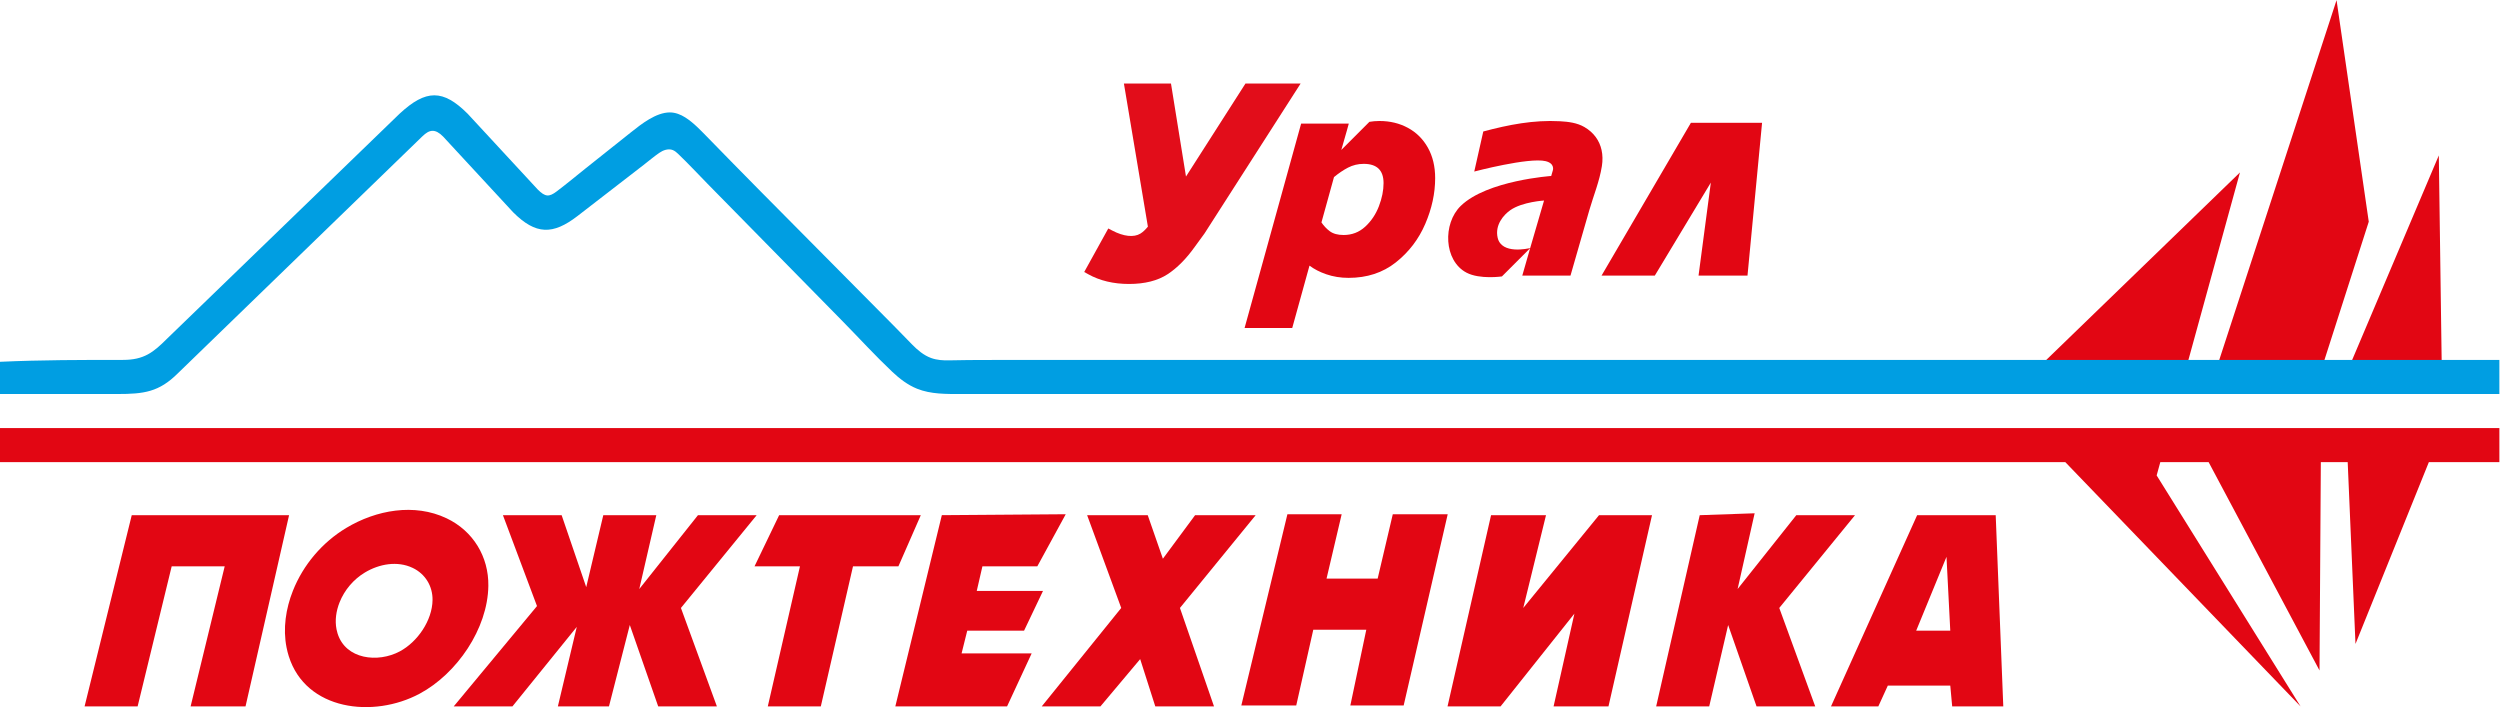
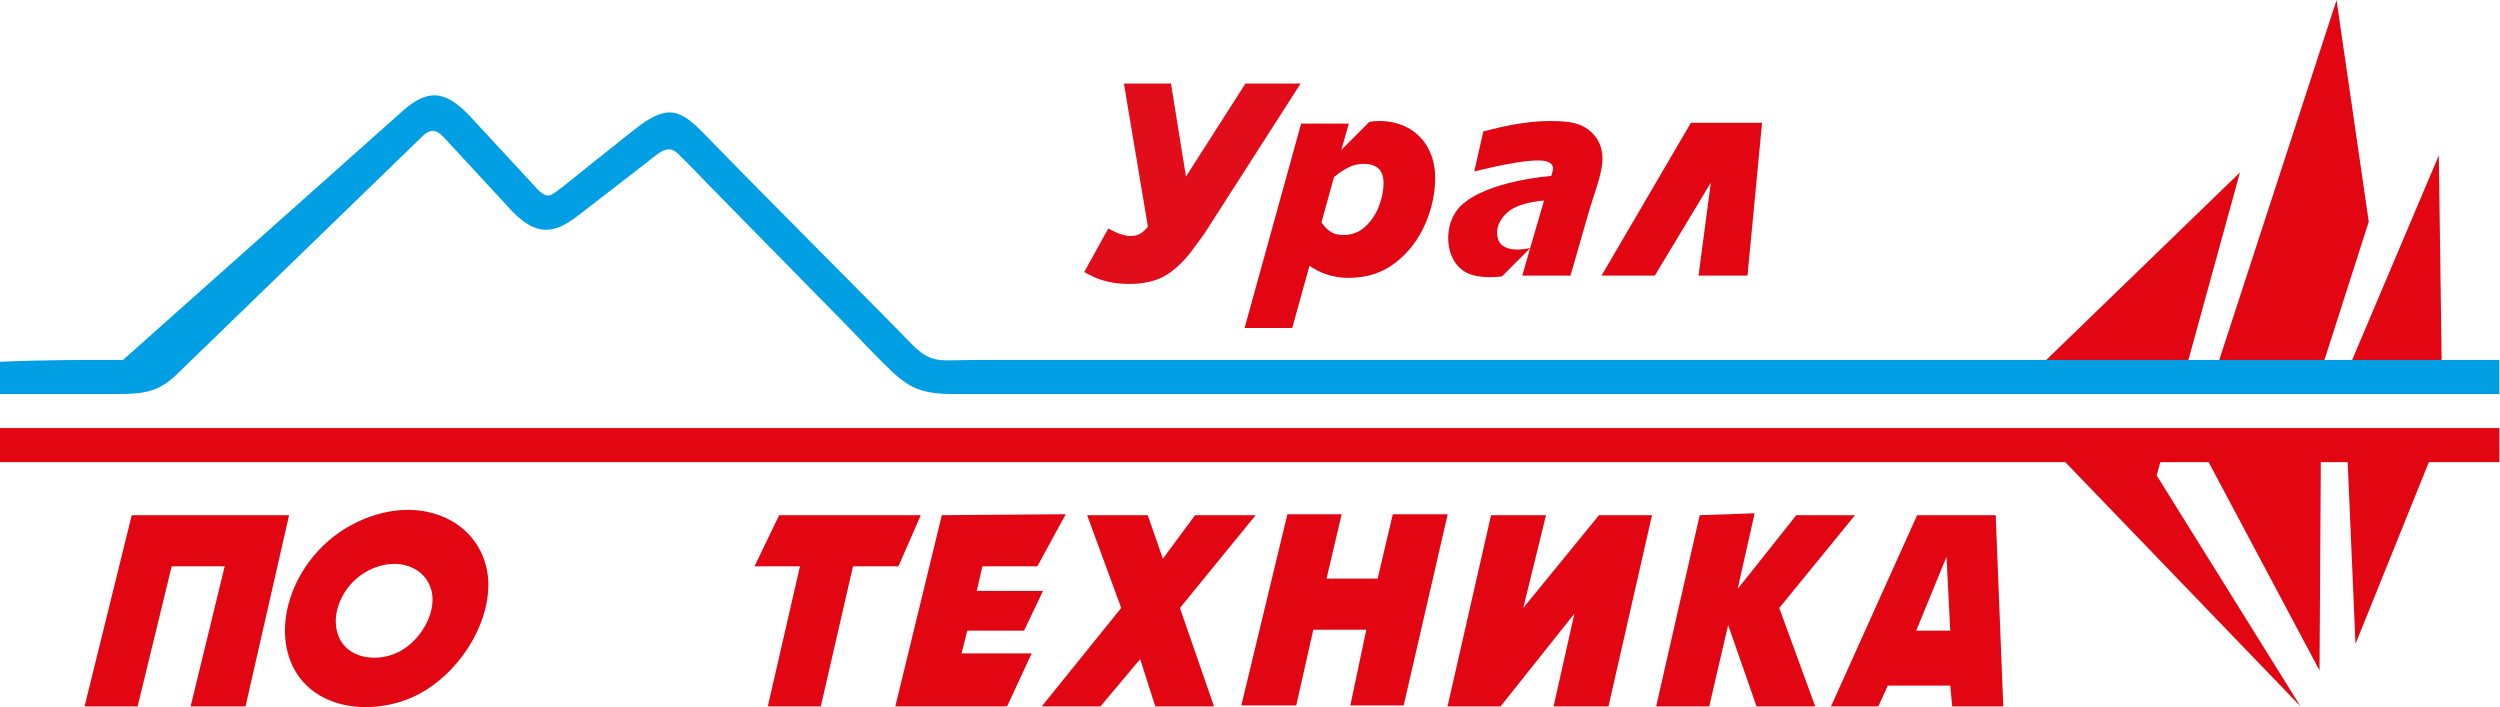
<svg xmlns="http://www.w3.org/2000/svg" viewBox="0 0 1066.733 301.72" height="301.72" width="1066.733" xml:space="preserve" id="svg2">
  <defs id="defs6" />
  <g transform="matrix(1.333,0,0,-1.333,0,301.72)" id="g10">
    <g transform="scale(0.1)" id="g12">
      <path id="path14" style="fill:#e20613;fill-opacity:1;fill-rule:evenodd;stroke:none" d="m 7479.28,2262.94 -390.84,-1198.8 h 342.29 l 0.12,16.91 151.53,472.74 -103.1,709.15 z m -309.17,-551.46 -682.43,-660.59 h 500.81 l 181.62,660.59 z M 8000.52,784.09 H 7774.73 L 7539.91,202.219 7514.97,784.09 h -86 l -4.21,-666.77 -354.88,666.77 H 6915.12 L 6903.45,741.629 7364.15,2.18 6611.14,784.09 H -0.004 V 893.18 H 8000.52 V 784.09 Z m -193.89,981.87 -297.37,-701.82 h 307.11 l -9.74,701.82 v 0" />
-       <path id="path16" style="fill:#009ee2;fill-opacity:1;fill-rule:evenodd;stroke:none" d="m 2231.14,1857.62 c 10.39,-9.76 20.32,-20.08 30.42,-30.32 57.55,-58.37 114.2,-117.53 172.18,-175.5 51.23,-51.69 102.46,-103.37 153.69,-155.04 50.72,-51.17 101.44,-102.32 152.15,-153.48 40.63,-40.98 81.25,-81.96 121.88,-122.94 19.52,-19.69 38.79,-39.8 58.25,-59.65 17.48,-17.83 37.06,-34.49 60.5,-43.08 18.84,-6.9 39.11,-8.16 59,-7.62 20.71,0.55 41.07,0.89 61.82,0.97 44.17,0.19 88.35,0.46 132.52,0.46 47.43,0 94.87,0 142.3,0 58.13,0 116.25,0 174.38,0 67.57,0 135.13,0 202.7,0 75.76,0 151.53,0 227.29,0 82.7,0 165.41,0 248.12,0 88.4,0 176.79,0 265.19,0 92.84,0 185.69,0 278.53,0 96.03,0 192.08,0 288.11,0 97.98,0 195.96,0 293.95,0 98.67,0 197.34,0 296.02,0 98.12,0 196.24,0 294.36,0 96.32,0 192.64,0 288.94,0 93.27,0 186.53,0 279.79,0 88.96,0 177.91,0 266.87,0 83.39,0 166.79,0 250.19,0 76.6,0 153.19,0 229.8,0 68.53,0 137.08,0 205.62,0 59.24,0 118.47,0 177.71,0 48.68,0 97.37,0 146.05,0 36.88,0 73.76,0 110.63,0 23.83,0 47.66,0 71.48,0 9.53,0 19.05,0 28.57,0 0.12,0 0.25,0 0.37,0 v -109.19 c -2.38,0 -4.76,0 -7.13,0 -6.99,0 -13.97,0 -20.96,0 -11.38,0 -22.75,0 -34.13,0 -15.56,0 -31.11,0 -46.68,0 -19.52,0 -39.05,0 -58.59,0 -23.28,0 -46.57,0 -69.85,0 -26.83,0 -53.66,0 -80.49,0 -30.16,0 -60.33,0 -90.49,0 -33.29,0 -66.57,0 -99.85,0 -36.19,0 -72.37,0 -108.56,0 -38.89,0 -77.78,0 -116.66,0 -41.37,0 -82.74,0 -124.11,0 -43.64,0 -87.27,0 -130.91,0 -45.7,0 -91.4,0 -137.09,0 -47.55,0 -95.09,0 -142.64,0 -49.17,0 -98.35,0 -147.53,0 -50.59,0 -101.19,0 -151.79,0 -51.81,0 -103.62,0 -155.43,0 -52.8,0 -105.6,0 -158.4,0 -53.59,0 -107.18,0 -160.77,0 -54.16,0 -108.32,0 -162.48,0 -54.52,0 -109.04,0 -163.56,0 -54.67,0 -109.34,0 -164,0 -54.6,0 -109.2,0 -163.81,0 -54.33,0 -108.66,0 -162.98,0 -53.83,0 -107.67,0 -161.51,0 -53.13,0 -106.26,0 -159.4,0 -52.22,0 -104.43,0 -156.65,0 -51.09,0 -102.19,0 -153.28,0 -49.76,0 -99.51,0 -149.27,0 -48.2,0 -96.4,0 -144.61,0 -46.43,0 -92.88,0 -139.31,0 -44.47,0 -88.93,0 -133.39,0 -42.28,0 -84.56,0 -126.83,0 -39.88,0 -79.75,0 -119.63,0 -37.26,0 -74.52,0 -111.79,0 -34.43,0 -68.87,0 -103.31,0 -31.39,0 -62.79,0 -94.2,0 -28.14,0 -56.29,0 -84.44,0 -24.69,0 -49.38,0 -74.07,0 -21.01,0 -42.02,0 -63.04,0 -17.12,0 -34.25,0 -51.37,0 -13.03,0 -26.06,0 -39.09,0 -47.15,0 -96.38,-0.97 -140.9,16.93 -29.98,12.04 -56.07,32.16 -79.57,54.34 -54.49,51.45 -105.42,107.36 -157.95,160.83 -48.43,49.29 -96.86,98.57 -145.28,147.86 -51.29,52.19 -102.57,104.38 -153.85,156.57 -44.61,45.41 -89.23,90.81 -133.85,136.22 -30.99,31.55 -61.08,64.15 -93.03,94.72 -5.53,5.29 -11.3,10.64 -18.43,13.44 -14.42,5.67 -30.92,-0.39 -43.62,-9.28 -17.12,-11.97 -33.43,-25.76 -49.98,-38.55 -28.43,-21.98 -56.86,-43.95 -85.29,-65.93 -41.75,-32.26 -83.5,-64.53 -125.24,-96.79 -0.27,-0.2 -0.53,-0.41 -0.79,-0.61 -78.82,-60.62 -133.4,-60.62 -206.15,12.11 l -224.3,242.52 c -24.25,24.09 -42.44,24.09 -66.64,0 L 569.762,1068.94 c -60.684,-60.58 -109.121,-66.71 -193.953,-66.71 H -0.004 v 103.12 C 133.254,1111.42 260.602,1111.42 393.91,1111.42 c 66.731,0 97.059,24.15 139.461,66.59 L 1278.9,1899.3 c 84.81,78.73 139.31,78.73 218.17,0 l 224.25,-242.46 c 24.23,-24.27 36.36,-24.28 60.53,-6.13 31.59,23.73 61.96,49.28 92.87,73.87 48.41,38.52 96.83,77.03 145.25,115.55 33.03,26.27 79.9,63.47 124.26,63.48 17.58,0 34.65,-6.7 49.48,-16.16 13.63,-8.69 25.81,-18.92 37.43,-29.83" />
+       <path id="path16" style="fill:#009ee2;fill-opacity:1;fill-rule:evenodd;stroke:none" d="m 2231.14,1857.62 c 10.39,-9.76 20.32,-20.08 30.42,-30.32 57.55,-58.37 114.2,-117.53 172.18,-175.5 51.23,-51.69 102.46,-103.37 153.69,-155.04 50.72,-51.17 101.44,-102.32 152.15,-153.48 40.63,-40.98 81.25,-81.96 121.88,-122.94 19.52,-19.69 38.79,-39.8 58.25,-59.65 17.48,-17.83 37.06,-34.49 60.5,-43.08 18.84,-6.9 39.11,-8.16 59,-7.62 20.71,0.55 41.07,0.89 61.82,0.97 44.17,0.19 88.35,0.46 132.52,0.46 47.43,0 94.87,0 142.3,0 58.13,0 116.25,0 174.38,0 67.57,0 135.13,0 202.7,0 75.76,0 151.53,0 227.29,0 82.7,0 165.41,0 248.12,0 88.4,0 176.79,0 265.19,0 92.84,0 185.69,0 278.53,0 96.03,0 192.08,0 288.11,0 97.98,0 195.96,0 293.95,0 98.67,0 197.34,0 296.02,0 98.12,0 196.24,0 294.36,0 96.32,0 192.64,0 288.94,0 93.27,0 186.53,0 279.79,0 88.96,0 177.91,0 266.87,0 83.39,0 166.79,0 250.19,0 76.6,0 153.19,0 229.8,0 68.53,0 137.08,0 205.62,0 59.24,0 118.47,0 177.71,0 48.68,0 97.37,0 146.05,0 36.88,0 73.76,0 110.63,0 23.83,0 47.66,0 71.48,0 9.53,0 19.05,0 28.57,0 0.12,0 0.25,0 0.37,0 v -109.19 c -2.38,0 -4.76,0 -7.13,0 -6.99,0 -13.97,0 -20.96,0 -11.38,0 -22.75,0 -34.13,0 -15.56,0 -31.11,0 -46.68,0 -19.52,0 -39.05,0 -58.59,0 -23.28,0 -46.57,0 -69.85,0 -26.83,0 -53.66,0 -80.49,0 -30.16,0 -60.33,0 -90.49,0 -33.29,0 -66.57,0 -99.85,0 -36.19,0 -72.37,0 -108.56,0 -38.89,0 -77.78,0 -116.66,0 -41.37,0 -82.74,0 -124.11,0 -43.64,0 -87.27,0 -130.91,0 -45.7,0 -91.4,0 -137.09,0 -47.55,0 -95.09,0 -142.64,0 -49.17,0 -98.35,0 -147.53,0 -50.59,0 -101.19,0 -151.79,0 -51.81,0 -103.62,0 -155.43,0 -52.8,0 -105.6,0 -158.4,0 -53.59,0 -107.18,0 -160.77,0 -54.16,0 -108.32,0 -162.48,0 -54.52,0 -109.04,0 -163.56,0 -54.67,0 -109.34,0 -164,0 -54.6,0 -109.2,0 -163.81,0 -54.33,0 -108.66,0 -162.98,0 -53.83,0 -107.67,0 -161.51,0 -53.13,0 -106.26,0 -159.4,0 -52.22,0 -104.43,0 -156.65,0 -51.09,0 -102.19,0 -153.28,0 -49.76,0 -99.51,0 -149.27,0 -48.2,0 -96.4,0 -144.61,0 -46.43,0 -92.88,0 -139.31,0 -44.47,0 -88.93,0 -133.39,0 -42.28,0 -84.56,0 -126.83,0 -39.88,0 -79.75,0 -119.63,0 -37.26,0 -74.52,0 -111.79,0 -34.43,0 -68.87,0 -103.31,0 -31.39,0 -62.79,0 -94.2,0 -28.14,0 -56.29,0 -84.44,0 -24.69,0 -49.38,0 -74.07,0 -21.01,0 -42.02,0 -63.04,0 -17.12,0 -34.25,0 -51.37,0 -13.03,0 -26.06,0 -39.09,0 -47.15,0 -96.38,-0.97 -140.9,16.93 -29.98,12.04 -56.07,32.16 -79.57,54.34 -54.49,51.45 -105.42,107.36 -157.95,160.83 -48.43,49.29 -96.86,98.57 -145.28,147.86 -51.29,52.19 -102.57,104.38 -153.85,156.57 -44.61,45.41 -89.23,90.81 -133.85,136.22 -30.99,31.55 -61.08,64.15 -93.03,94.72 -5.53,5.29 -11.3,10.64 -18.43,13.44 -14.42,5.67 -30.92,-0.39 -43.62,-9.28 -17.12,-11.97 -33.43,-25.76 -49.98,-38.55 -28.43,-21.98 -56.86,-43.95 -85.29,-65.93 -41.75,-32.26 -83.5,-64.53 -125.24,-96.79 -0.27,-0.2 -0.53,-0.41 -0.79,-0.61 -78.82,-60.62 -133.4,-60.62 -206.15,12.11 l -224.3,242.52 c -24.25,24.09 -42.44,24.09 -66.64,0 L 569.762,1068.94 c -60.684,-60.58 -109.121,-66.71 -193.953,-66.71 H -0.004 v 103.12 C 133.254,1111.42 260.602,1111.42 393.91,1111.42 L 1278.9,1899.3 c 84.81,78.73 139.31,78.73 218.17,0 l 224.25,-242.46 c 24.23,-24.27 36.36,-24.28 60.53,-6.13 31.59,23.73 61.96,49.28 92.87,73.87 48.41,38.52 96.83,77.03 145.25,115.55 33.03,26.27 79.9,63.47 124.26,63.48 17.58,0 34.65,-6.7 49.48,-16.16 13.63,-8.69 25.81,-18.92 37.43,-29.83" />
      <path id="path18" style="fill:#e20613;fill-opacity:1;fill-rule:evenodd;stroke:none" d="m 6230.72,481.051 12.1,-236.379 h -109.1 l 97,236.379 z M 6388.25,614.34 6412.51,2.18 h -163.56 l -6.13,66.68 H 6042.89 L 6012.48,2.18 H 5860.97 L 6136.75,614.34 h 251.5" />
      <path id="path20" style="fill:#e20613;fill-opacity:1;fill-rule:evenodd;stroke:none" d="M 925.328,614.34 785.906,2.18 H 610.129 L 719.27,450.719 H 549.574 L 440.508,2.18 H 270.727 L 421.715,614.34 h 503.613" />
-       <path id="path22" style="fill:#e20613;fill-opacity:1;fill-rule:evenodd;stroke:none" d="m 1609.88,614.34 h 187.94 l 78.69,-230.309 54.62,230.309 h 169.68 l -54.5,-236.379 187.84,236.379 h 187.93 L 2179.66,317.398 2294.8,2.18 H 2106.91 L 2016,262.801 1949.27,2.18 H 1785.71 L 1846.26,256.82 1640.21,2.18 H 1452.24 L 1718.93,323.441 1609.88,614.34 v 0" />
      <path id="path24" style="fill:#e20613;fill-opacity:1;fill-rule:evenodd;stroke:none" d="m 1279.98,178.512 c -70.36,-37.731 -173.4,-25.821 -199.4,57.179 -1.32,4.231 -2.45,8.641 -3.36,13.239 -5.69,28.8 -1.12,59.039 9.7,86.32 15.71,39.602 44.74,73.789 81.28,95.699 45.65,27.403 103.76,38 152.81,14.672 40.31,-19.18 64.21,-58.383 63.57,-102.949 -0.95,-65.301 -47.88,-133.742 -104.6,-164.16 z m 149.61,425.867 c -103.1,49.062 -225.23,26.75 -321.17,-30.809 C 1031.63,527.5 970.625,455.648 937.602,372.43 914.848,315.078 905.242,251.531 917.219,191 c 1.914,-9.66 4.277,-18.941 7.062,-27.828 C 978.922,-11.262 1195.49,-36.309 1343.36,43 c 119.21,63.93 217.84,207.77 219.84,345.02 1.35,93.679 -48.89,176.058 -133.61,216.359" />
      <path id="path26" style="fill:#e20613;fill-opacity:1;fill-rule:evenodd;stroke:none" d="m 2494.02,614.34 h 453.45 L 2875.84,450.719 H 2730.47 L 2627.39,2.18 H 2457.68 L 2560.69,450.719 h -145.42 l 78.75,163.621 v 0" />
      <path id="path28" style="fill:#e20613;fill-opacity:1;fill-rule:evenodd;stroke:none" d="m 3411.4,617.391 -90.93,-166.672 h -175.76 l -18.12,-78.75 h 212.07 l -60.63,-127.297 h -181.88 l -18.14,-72.781 h 224.3 L 3223.58,2.18 h -357.66 l 148.89,612.23 396.59,2.981" />
      <path id="path30" style="fill:#e20613;fill-opacity:1;fill-rule:evenodd;stroke:none" d="m 3479.92,614.34 h 193.98 l 48.48,-139.371 103.09,139.371 h 193.91 L 3776.98,317.398 3886.08,2.18 H 3698.11 L 3649.7,153.691 3522.39,2.18 H 3334.53 L 3589.04,317.398 3479.92,614.34 v 0" />
      <path id="path32" style="fill:#e20613;fill-opacity:1;fill-rule:evenodd;stroke:none" d="M 4294.69,617.391 4246.25,411.32 h 163.61 l 48.45,206.071 h 175.8 L 4493.13,5.219 H 4322.44 L 4373.5,247.719 H 4203.82 L 4149.26,5.219 H 3973.48 L 4120.99,617.391 h 173.7" />
      <path id="path34" style="fill:#e20613;fill-opacity:1;fill-rule:evenodd;stroke:none" d="m 4772.88,614.34 h 175.88 l -72.81,-296.942 242.47,296.942 h 169.66 L 5148.71,2.18 H 4973 L 5039.65,299.219 4803.24,2.18 h -169.7 L 4772.88,614.34 v 0" />
      <path id="path36" style="fill:#e20613;fill-opacity:1;fill-rule:evenodd;stroke:none" d="m 5440.8,614.34 175.81,6.109 -54.54,-242.488 187.89,236.379 h 187.91 L 5695.44,317.398 5810.55,2.18 H 5622.72 L 5531.79,262.801 5471.17,2.18 h -169.8 L 5440.8,614.34 v 0" />
      <path id="path38" style="fill:#e20d1a;fill-opacity:1;fill-rule:nonzero;stroke:none" d="M 3986.7,1996 3796.34,1698.37 3748.33,1996 h -150.69 l 76.76,-458 c -7.96,-9.85 -15.93,-17.27 -23.72,-22.12 -21.37,-13.29 -54.35,-9.27 -90.35,9.6 l -12.71,6.66 -77.06,-139.33 12.78,-7.12 c 37.14,-20.71 81.09,-31.21 130.62,-31.21 50.48,0 92.12,10.54 123.75,31.33 30.77,20.21 60.27,50.1 87.55,88.67 l 30.23,41.45 307.74,480.07 H 3986.7" />
      <path id="path40" style="fill:#e20613;fill-opacity:1;fill-rule:nonzero;stroke:none" d="m 5087.09,1589.57 c -7.94,-27.53 -15.88,-55.07 -23.82,-82.61 l -36.16,-125.78 h -154.3 l 25.2,87.83 -90.35,-90.39 c 0,0 -70.77,-10.33 -113.41,12.1 -72.83,38.28 -76.49,157.21 -18.38,213.66 84.32,81.94 291.08,95.92 291.08,95.92 l -22.55,-78.6 c 0,0 -71.44,-3.81 -110.12,-31.15 -21.16,-14.95 -49.72,-47.1 -40.24,-88.29 12.43,-53.99 97.5,-34.38 104.1,-32.78 l 72.64,249.04 c 0,0 7.08,21.76 -23.21,29.09 -53.48,12.93 -228.46,-33.25 -228.46,-33.25 l 28.89,128.26 c 81.21,21.61 160.57,37.33 245.2,32.76 27.2,-1.48 55.23,-4.95 78.73,-18.71 29.95,-17.53 47.94,-43.18 54.64,-73.15 3.64,-16.28 3.95,-33.84 1.03,-52.06 -7.85,-49.15 -26.71,-94.03 -40.51,-141.89" />
      <path id="path42" style="fill:#e20613;fill-opacity:1;fill-rule:nonzero;stroke:none" d="m 5126.48,1381.18 286.12,489.2 h 227.8 l -46.65,-489.2 h -128.05 -28.67 l 39.39,297.83 -179.41,-297.83" />
      <path id="path44" style="fill:#e20613;fill-opacity:1;fill-rule:nonzero;stroke:none" d="m 4413.84,1603.16 c -9.97,-25.83 -24.59,-47.6 -43.87,-65.34 -19.3,-17.73 -42.34,-26.6 -69.07,-26.6 -18.68,0 -33.46,4.04 -44.35,12.14 -10.08,7.48 -18.91,16.92 -26.58,28.15 l 40.15,145.1 c 14.92,12.34 29.85,22.46 44.77,30.23 15.55,8.07 32.35,12.13 50.41,12.13 42.31,0 63.47,-20.54 63.47,-61.61 0,-23.65 -4.99,-48.39 -14.93,-74.2 z m 156.8,187.61 c -15.56,27.68 -36.86,48.84 -63.93,63.46 -27.07,14.63 -57.41,21.94 -91.01,21.94 -11.42,0 -22.08,-0.99 -32.23,-2.69 l -89.94,-90 17.88,62.33 c -0.01,-0.01 -0.01,-0.01 -0.01,-0.01 l 6.11,22.04 h -152.55 l -181.08,-654.37 h 152.54 l 55.27,199.72 c 14.83,-11.15 32.54,-20.34 53.2,-27.51 22.4,-7.78 46.35,-11.67 71.88,-11.67 59.1,0 109.5,16.49 151.2,49.47 41.68,32.98 73.11,74.04 94.26,123.21 21.16,49.15 31.74,98 31.74,146.54 0,37.33 -7.78,69.84 -23.33,97.54" />
    </g>
  </g>
</svg>